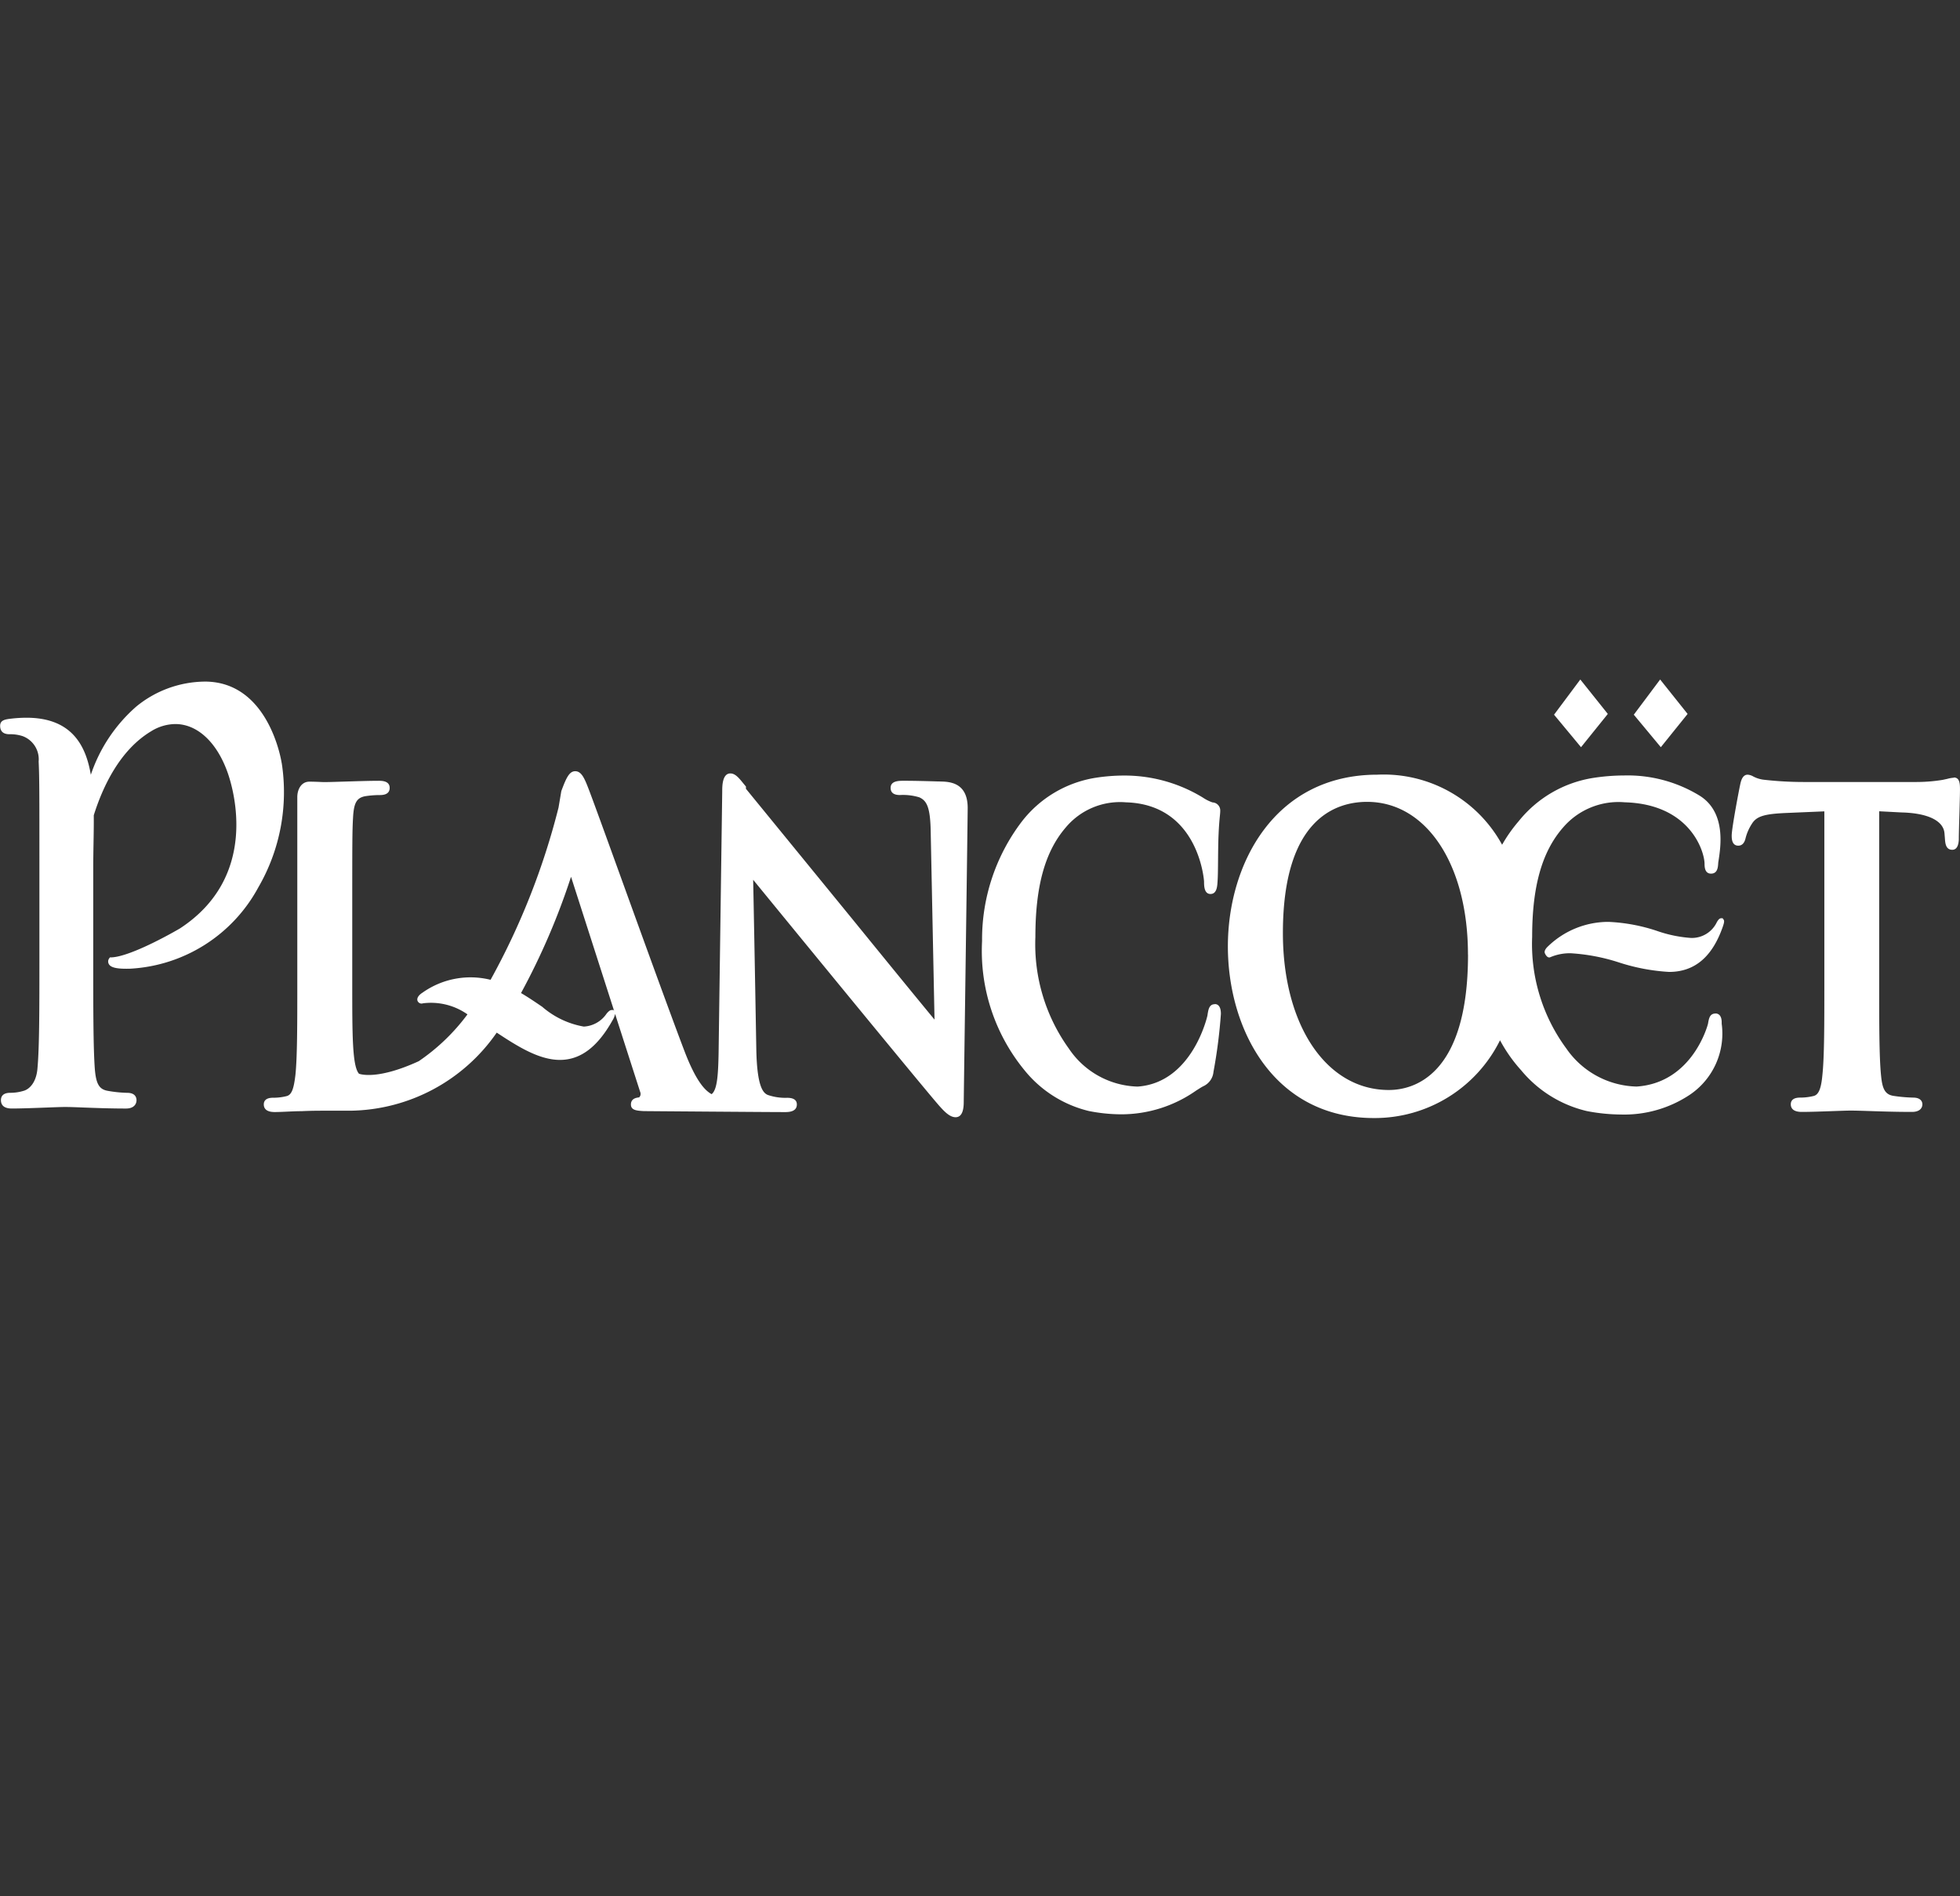
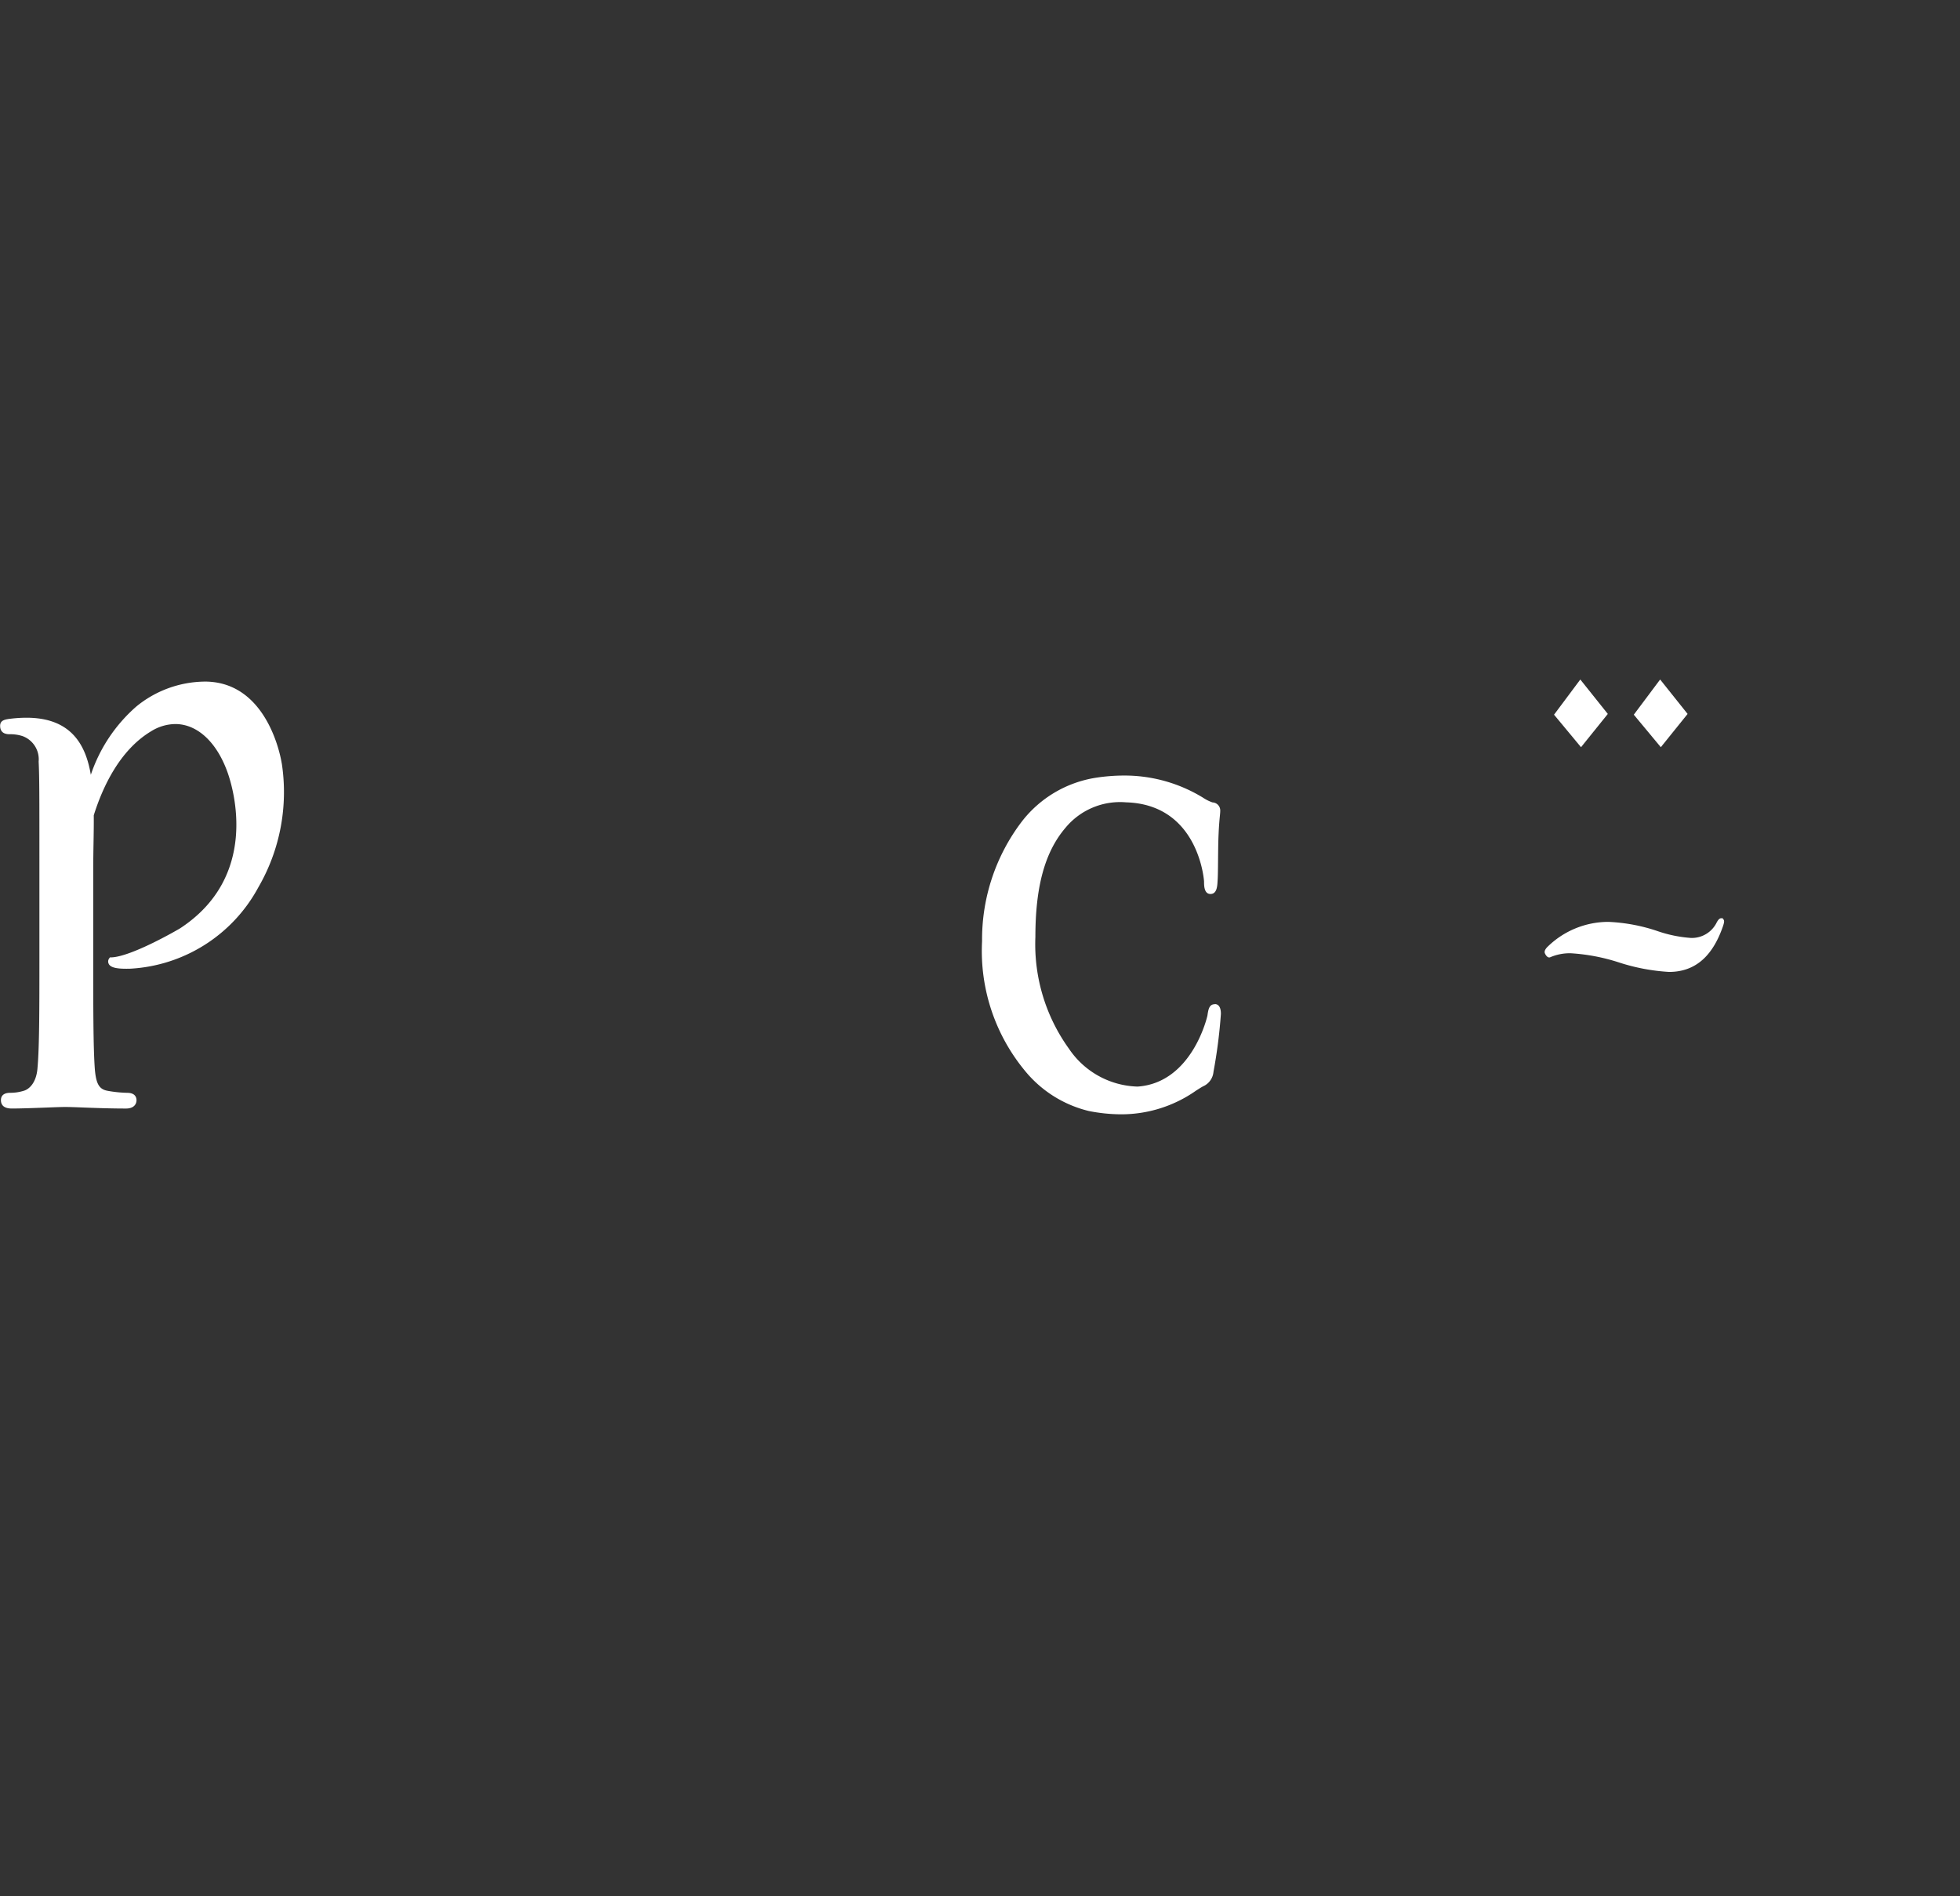
<svg xmlns="http://www.w3.org/2000/svg" id="Groupe_5738" data-name="Groupe 5738" width="124" height="120" viewBox="0 0 124 120">
  <rect x="0" y="0" width="124" height="120" fill="#333333" stroke="none" />
  <rect id="Rectangle_1531" data-name="Rectangle 1531" width="124" height="120" fill="#fff" opacity="0" />
  <g id="Composant_12_21" data-name="Composant 12 – 21">
    <rect id="Rectangle_906" data-name="Rectangle 906" width="124" height="120" fill="none" />
    <g id="Groupe_5755" data-name="Groupe 5755" transform="translate(0 43)">
      <path id="Tracé_11986" data-name="Tracé 11986" d="M401.028-475.367l-1.738-2.179-1.666,2.227,1.709,2.057Z" transform="translate(-294.261 477.546)" fill="#fff" />
      <path id="Tracé_11987" data-name="Tracé 11987" d="M364.979-475.367l-1.74-2.179-1.662,2.227,1.707,2.057Z" transform="translate(-263.26 477.546)" fill="#fff" />
-       <path id="Tracé_11988" data-name="Tracé 11988" d="M368.589-373.8h-.084c-.1,0-.177.069-.279.246a1.749,1.749,0,0,1-1.648,1,8.233,8.233,0,0,1-2.107-.433,11.148,11.148,0,0,0-3.112-.583,5.5,5.5,0,0,0-3.817,1.55c-.1.092-.258.271-.2.428.046.117.181.334.346.258a3.131,3.131,0,0,1,1.3-.25,12.274,12.274,0,0,1,3.044.581,12.575,12.575,0,0,0,3.171.6h0c1.686,0,2.771-1.036,3.408-2.888.084-.246.094-.351.035-.43Z" transform="translate(-259.608 388.908)" fill="#fff" />
-       <path id="Tracé_11989" data-name="Tracé 11989" d="M229.347-424.806c0,7.739-3.505,8.575-5.012,8.575-3.942,0-6.7-4.085-6.7-9.934,0-7.224,3.339-8.3,5.328-8.3,3.756,0,6.38,3.971,6.38,9.659m15.662,3.736c-.367,0-.419.316-.475.644-.006.039-.958,3.739-4.516,3.977a5.558,5.558,0,0,1-4.442-2.4,11.141,11.141,0,0,1-2.168-7.071c0-3.181.616-5.375,1.938-6.9a4.619,4.619,0,0,1,3.922-1.617c4.091.115,5.022,3.042,5.047,3.866,0,.194,0,.648.41.648s.438-.4.454-.656c0-.039.012-.1.024-.18.121-.815.492-3.008-1.164-4.076a8.729,8.729,0,0,0-4.81-1.3,13.015,13.015,0,0,0-1.932.151,7.544,7.544,0,0,0-4.745,2.748,9.388,9.388,0,0,0-1.045,1.485,8.531,8.531,0,0,0-7.889-4.434c-6.5,0-9.46,5.631-9.46,10.864s2.889,10.866,9.237,10.865a8.846,8.846,0,0,0,7.981-4.921,9.462,9.462,0,0,0,1.332,1.893,7.662,7.662,0,0,0,4.158,2.586,11.692,11.692,0,0,0,2.178.219,7.483,7.483,0,0,0,4.333-1.247,4.666,4.666,0,0,0,2.022-4.5l0-.089c0-.5-.27-.559-.388-.559" transform="translate(-136.472 442.208)" fill="#fff" />
+       <path id="Tracé_11988" data-name="Tracé 11988" d="M368.589-373.8h-.084c-.1,0-.177.069-.279.246a1.749,1.749,0,0,1-1.648,1,8.233,8.233,0,0,1-2.107-.433,11.148,11.148,0,0,0-3.112-.583,5.5,5.5,0,0,0-3.817,1.55c-.1.092-.258.271-.2.428.046.117.181.334.346.258a3.131,3.131,0,0,1,1.3-.25,12.274,12.274,0,0,1,3.044.581,12.575,12.575,0,0,0,3.171.6h0c1.686,0,2.771-1.036,3.408-2.888.084-.246.094-.351.035-.43" transform="translate(-259.608 388.908)" fill="#fff" />
      <path id="Tracé_11990" data-name="Tracé 11990" d="M117.718-421.308c-.364,0-.413.35-.467.713-.006.043-.953,4.26-4.42,4.5a5.408,5.408,0,0,1-4.344-2.4,11.306,11.306,0,0,1-2.121-7.072c0-3.18.6-5.375,1.9-6.9a4.479,4.479,0,0,1,3.831-1.616c4.611.132,4.938,4.958,4.939,5,0,.262,0,.8.407.8s.431-.494.449-.815c.022-.283.026-.813.031-1.371s.011-1.131.032-1.572c.024-.574.057-.917.079-1.145.016-.159.027-.269.027-.36a.511.511,0,0,0-.491-.532,2.611,2.611,0,0,1-.6-.3,9.5,9.5,0,0,0-5.005-1.4,11.8,11.8,0,0,0-1.794.142,7.354,7.354,0,0,0-4.648,2.749,12.313,12.313,0,0,0-2.53,7.588,11.9,11.9,0,0,0,2.679,8.163,7.488,7.488,0,0,0,4.076,2.587,10.659,10.659,0,0,0,2.042.209h0a8.231,8.231,0,0,0,4.742-1.5c.176-.111.324-.209.446-.272a1.11,1.11,0,0,0,.656-.922,32.748,32.748,0,0,0,.469-3.663c0-.538-.24-.619-.383-.619" transform="translate(-40.862 441.856)" fill="#fff" />
-       <path id="Tracé_11991" data-name="Tracé 11991" d="M455.918-435.989a2.161,2.161,0,0,0-.417.073l-.289.063a10.305,10.305,0,0,1-1.665.135H446.4a22.292,22.292,0,0,1-2.45-.137,1.917,1.917,0,0,1-.727-.215.819.819,0,0,0-.35-.111c-.343,0-.433.425-.484.677-.041.178-.526,2.7-.526,3.173,0,.176,0,.642.417.642.349,0,.434-.362.463-.485a3.023,3.023,0,0,1,.389-.886c.3-.492.786-.641,2.241-.7l2.351-.1v10.929c0,2.489,0,4.641-.125,5.771-.079.863-.243,1.243-.563,1.314a3.538,3.538,0,0,1-.845.1c-.487,0-.59.229-.59.423,0,.22.12.483.691.483s1.3-.028,1.95-.051c.485-.017.911-.033,1.156-.033.27,0,.674.012,1.164.028.766.026,1.718.056,2.7.056.618,0,.665-.37.665-.483s-.057-.423-.588-.423a9.574,9.574,0,0,1-1.233-.108c-.572-.084-.718-.5-.794-1.283-.119-1.155-.119-3.308-.119-5.8v-10.928l1.411.074c1.673.04,2.664.526,2.721,1.331l.024.293c.021.313.048.739.469.739.356,0,.4-.436.413-.642,0-.371.021-1.063.041-1.72.015-.6.032-1.161.032-1.434,0-.346,0-.778-.388-.778" transform="translate(-332.306 442.204)" fill="#fff" />
      <path id="Tracé_11992" data-name="Tracé 11992" d="M-323.1-471.476c-.007-.05-.761-5.07-4.758-5.159h-.125a6.928,6.928,0,0,0-4.315,1.578,9.913,9.913,0,0,0-2.877,4.319c-.309-1.835-1.194-3.611-4.073-3.611a8.483,8.483,0,0,0-.9.051c-.428.047-.765.087-.765.463,0,.241.1.53.589.53a2.543,2.543,0,0,1,.836.121,1.563,1.563,0,0,1,1.012,1.608c.048,1.023.048,1.9.048,6.792v5.65c0,3.15,0,5.639-.123,6.978-.072.9-.52,1.327-.887,1.421a2.9,2.9,0,0,1-.836.122c-.485,0-.588.253-.588.465s.09.529.686.529c.566,0,1.39-.031,2.118-.058.543-.021,1.021-.039,1.265-.039s.648.013,1.127.033c.766.029,1.721.065,2.72.065.489,0,.661-.274.661-.529,0-.14-.057-.465-.589-.465a7.9,7.9,0,0,1-1.226-.125c-.543-.094-.743-.429-.822-1.385-.1-1.37-.1-3.859-.1-7.011v-5.65c0-.524.008-1.05.017-1.57.011-.618.022-1.23.016-1.822.557-1.776,1.637-4.13,3.644-5.326a2.943,2.943,0,0,1,1.515-.448c1.394,0,2.635,1.153,3.315,3.087.375,1.068,1.995,6.576-3.026,9.849-.03.019-3.025,1.779-4.334,1.83l-.092,0-.056.079a.326.326,0,0,0-.025.319c.1.225.437.321,1.113.321.094,0,.2,0,.315-.007a9.82,9.82,0,0,0,8.038-5.136,12.015,12.015,0,0,0,1.485-7.872" transform="translate(340.921 476.768)" fill="#fff" />
-       <path id="Tracé_11993" data-name="Tracé 11993" d="M-199.55-422.561h-.112c-.071,0-.162.028-.328.231a1.858,1.858,0,0,1-1.442.817,5.452,5.452,0,0,1-2.63-1.253c-.429-.291-.869-.593-1.34-.869a43.793,43.793,0,0,0,3.164-7.357l2.728,8.494Zm20.629-14.465-.131,0c-.47-.015-1.373-.042-2.135-.042-.311,0-.833,0-.833.45,0,.3.2.452.586.452a3.548,3.548,0,0,1,1.232.146c.469.217.7.61.72,2.26l.24,11.805c-.6-.722-2.416-2.939-5.143-6.294l-6.788-8.313c0-.022,0-.044,0-.07l0-.071-.157-.19c-.3-.372-.525-.64-.829-.64-.514,0-.514.823-.514,1.129l-.223,16.093c-.02,1.886-.089,2.778-.446,3.074-.388-.207-.966-.756-1.716-2.715-.888-2.332-2.562-6.954-3.906-10.67-1.048-2.9-1.953-5.4-2.21-6.051-.229-.583-.42-1-.8-1s-.576.441-.879,1.257l-.176,1.043a45.454,45.454,0,0,1-4.3,10.9,5.249,5.249,0,0,0-4.307.814c-.117.073-.379.269-.32.5a.275.275,0,0,0,.355.173,4.01,4.01,0,0,1,2.811.7,12.785,12.785,0,0,1-3.084,2.964c-2.507,1.148-3.6.854-3.778.794-.428-.477-.428-2.445-.428-5.667v-4.783c0-4.141,0-4.887.05-5.751.049-.933.224-1.25.75-1.359a6.05,6.05,0,0,1,.93-.076c.157,0,.638,0,.638-.452s-.5-.451-.711-.451c-.542,0-1.349.026-2.056.047-.551.017-1.042.034-1.3.034-.1,0-.225,0-.366-.01-.188-.006-.407-.016-.643-.016-.528,0-.768.507-.768.975,0,2.586,0,5.294,0,7.06v4.783c0,2.488,0,4.639-.121,5.763-.1.816-.22,1.245-.568,1.321a3.44,3.44,0,0,1-.842.1c-.488,0-.589.229-.589.421,0,.221.118.484.687.484.24,0,.515-.013.8-.026s.61-.029.909-.029c.587-.029,1.124-.029,1.4-.029h.812c.185,0,.369,0,.553,0l.057,0c.059,0,.144,0,.252,0a11.437,11.437,0,0,0,9.266-4.942c1.312.865,2.668,1.727,4,1.727,1.3,0,2.384-.82,3.323-2.5a1.144,1.144,0,0,0,.166-.41l1.586,4.934a.326.326,0,0,1,.005.247.457.457,0,0,1-.068.1c-.157.018-.521.059-.521.449,0,.372.378.394.815.42,0,0,7.876.062,8.92.062.209,0,.762,0,.762-.482,0-.28-.207-.422-.614-.422a3.4,3.4,0,0,1-1.218-.179c-.313-.121-.682-.551-.732-2.826,0,0-.114-6.551-.2-10.792,1.98,2.423,11.3,13.81,11.828,14.365.3.334.628.661.978.661.517,0,.517-.733.517-1.045,0-.181.249-17.882.249-18.524,0-1.653-1.2-1.669-1.779-1.676" transform="translate(238.365 443.477)" fill="#fff" />
    </g>
  </g>
</svg>